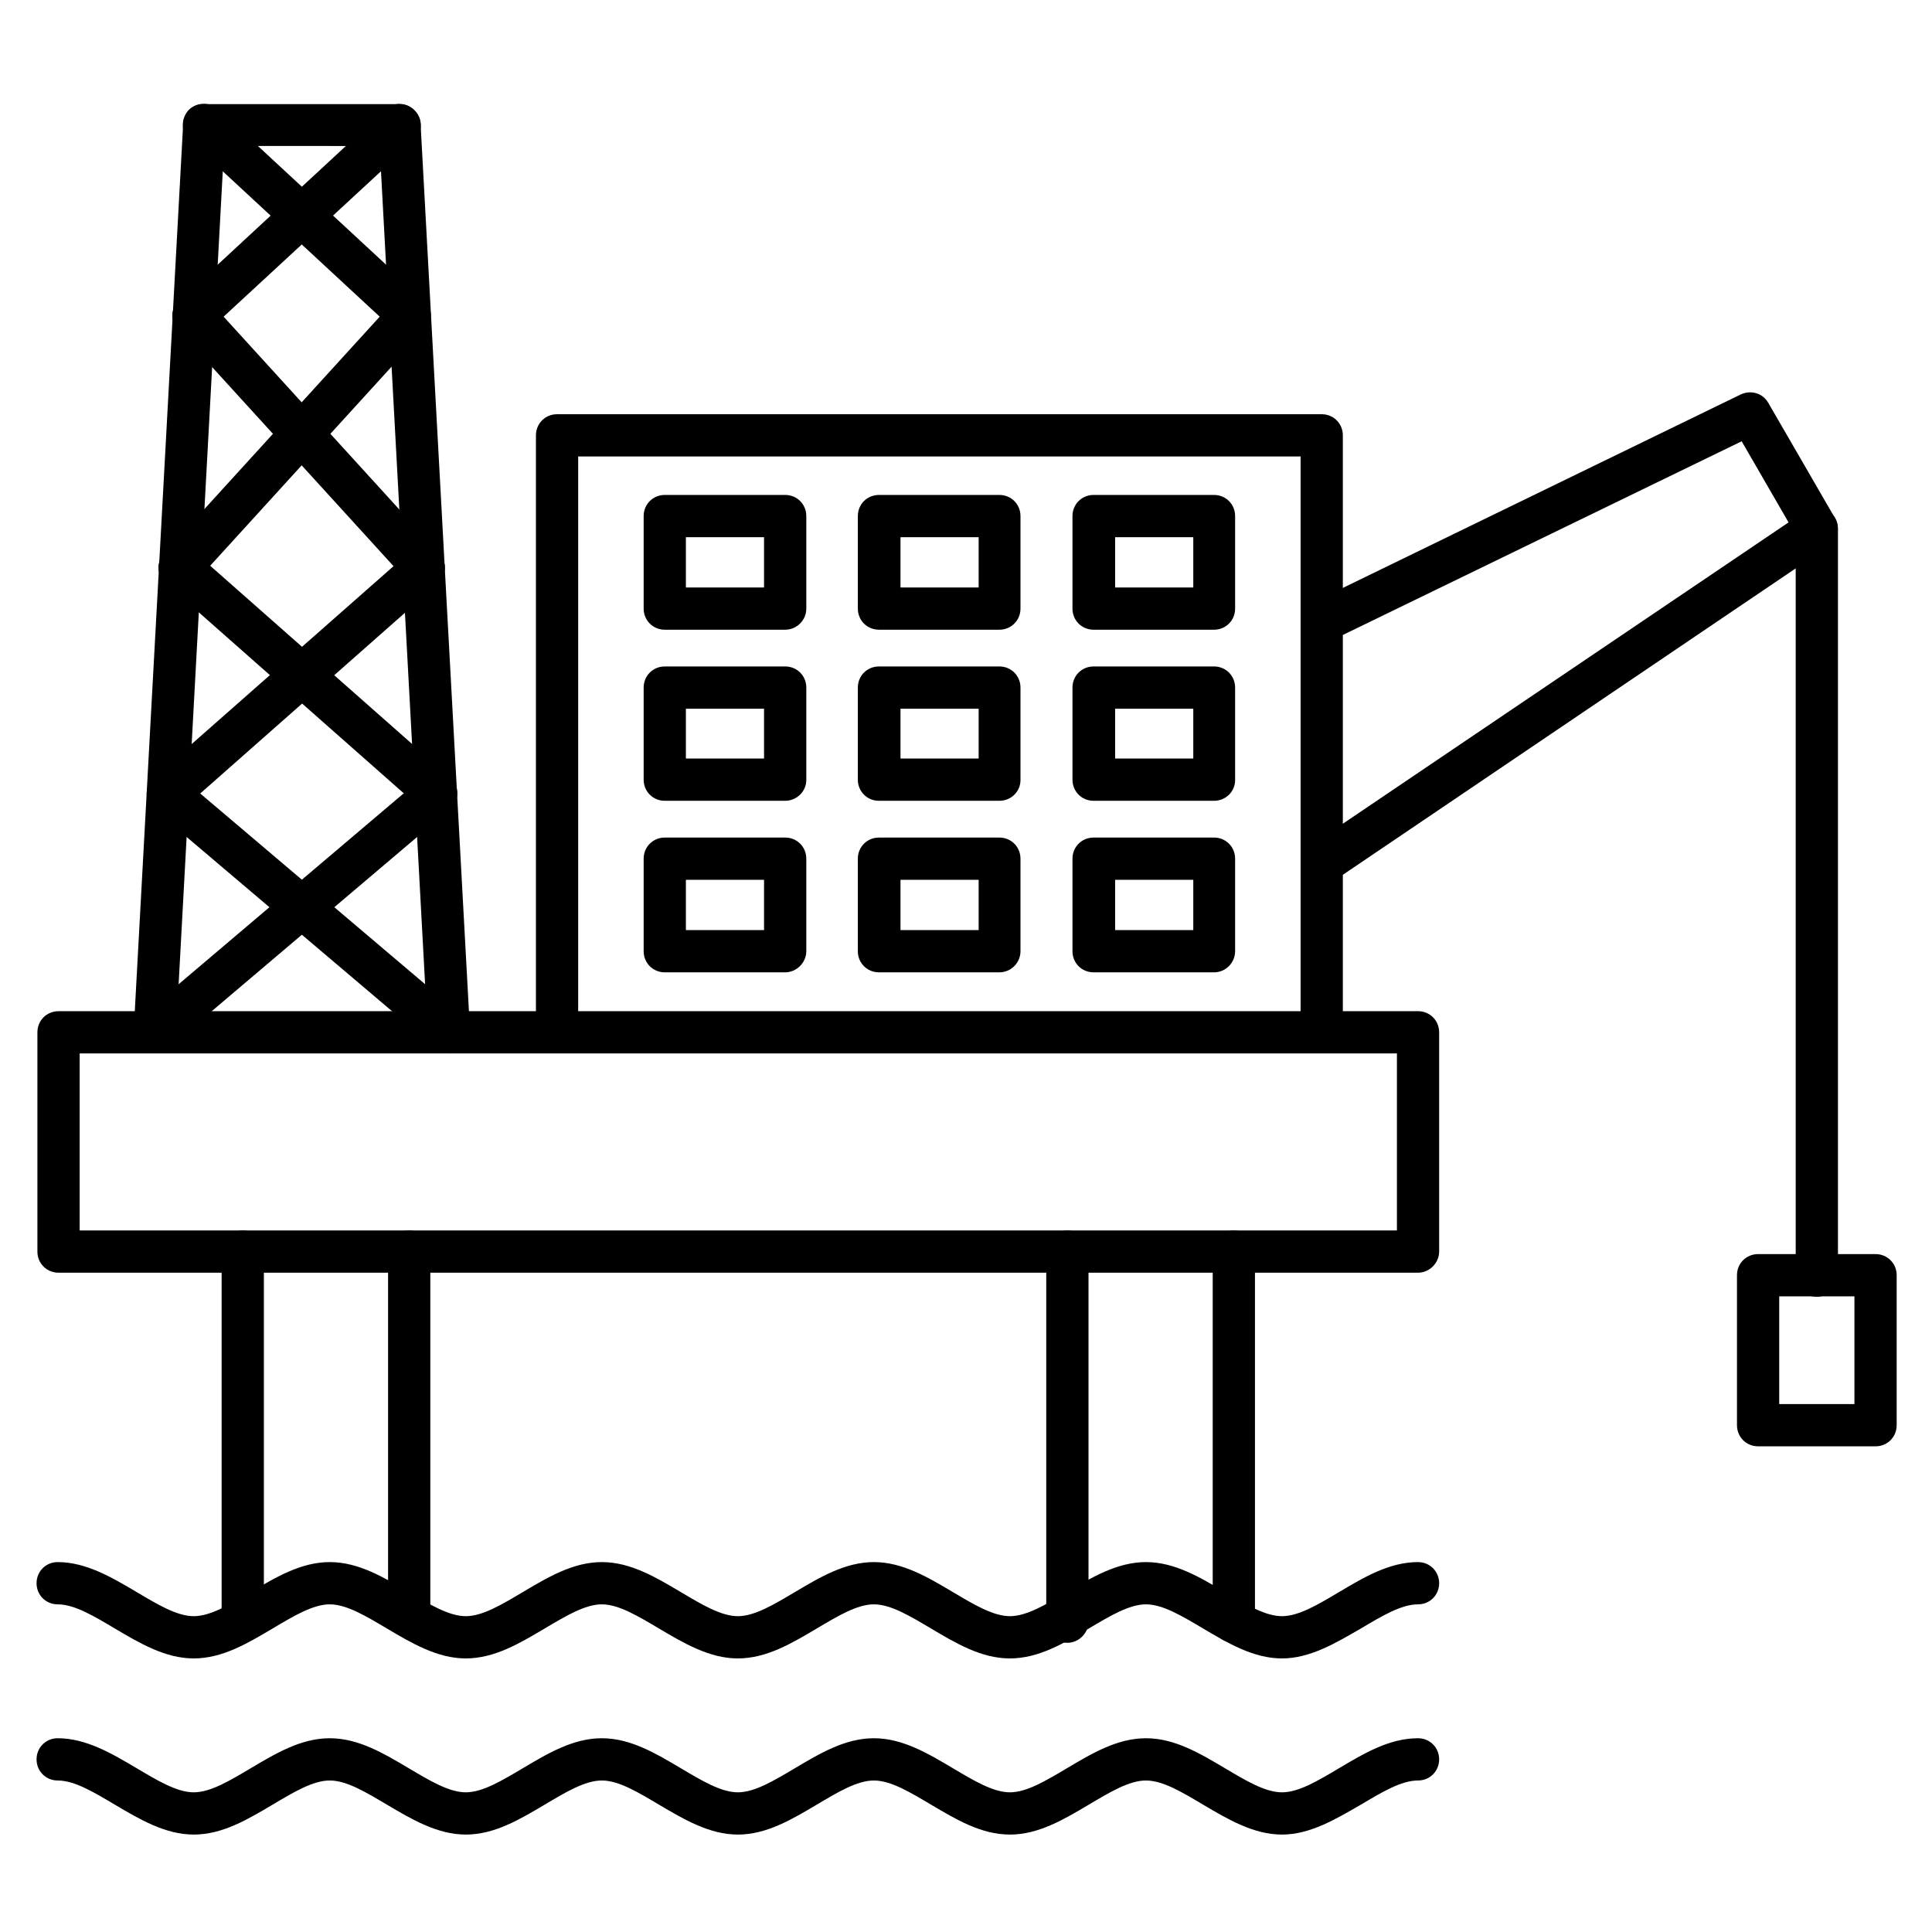
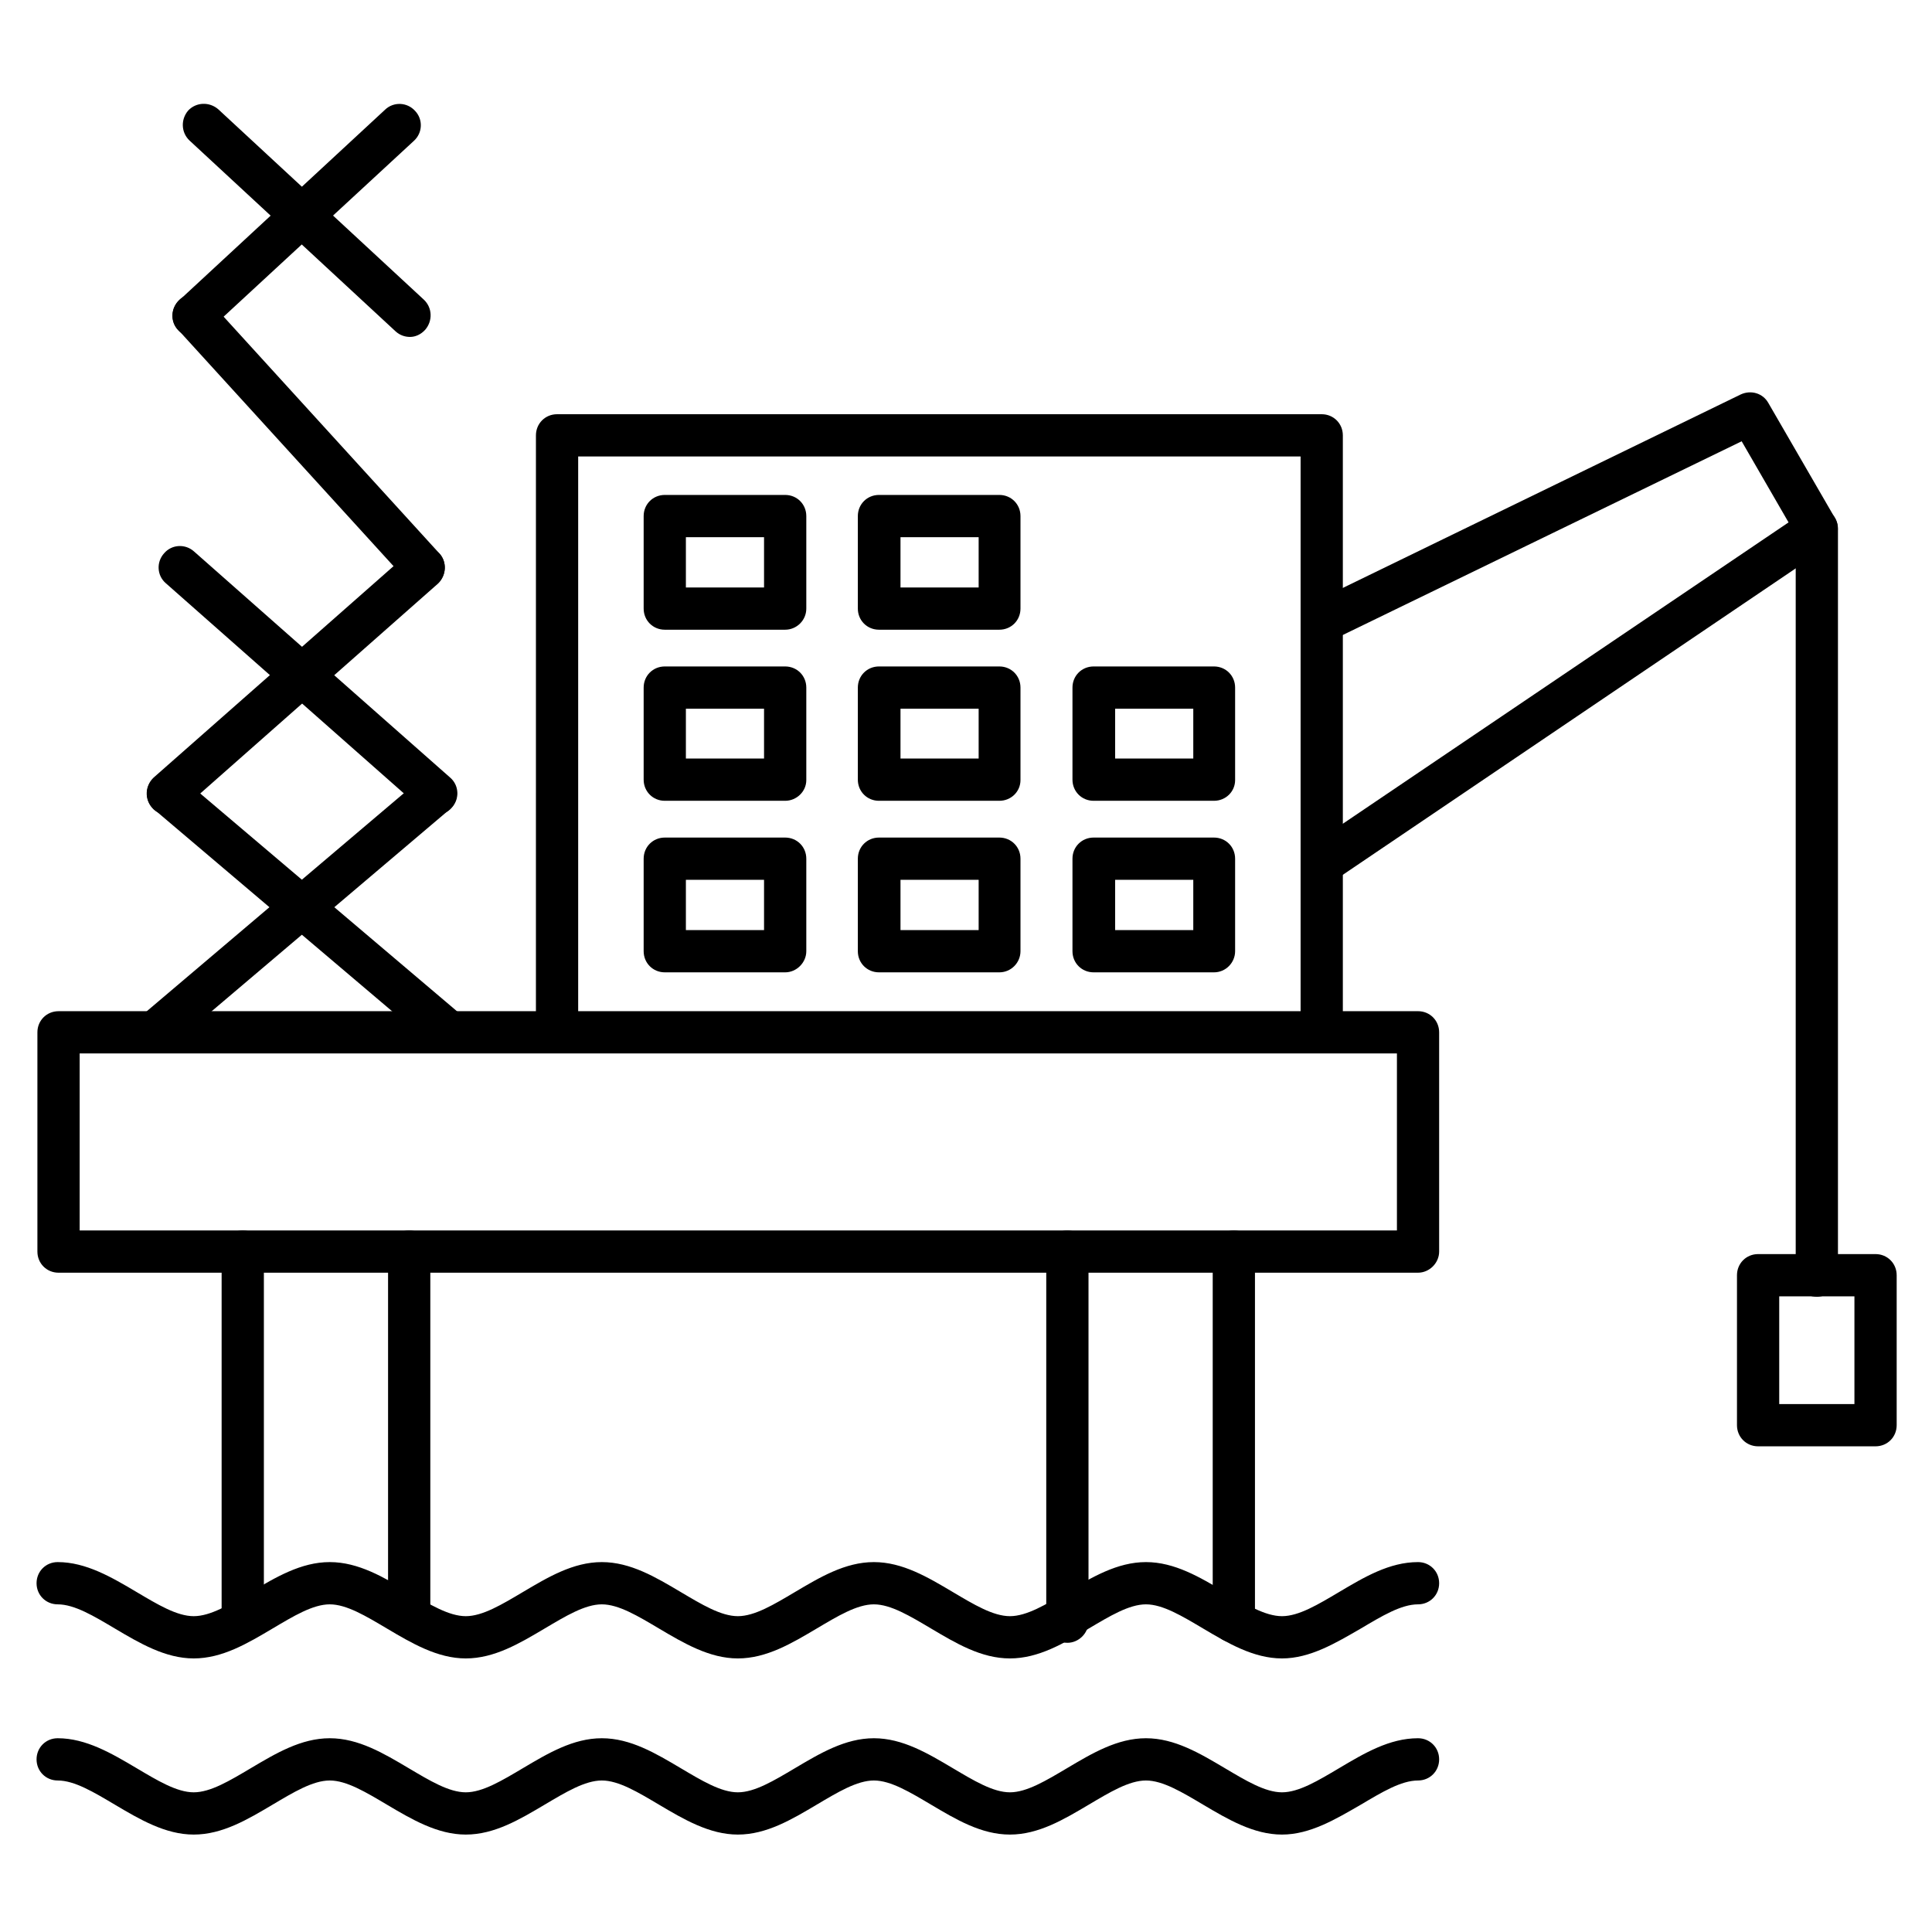
<svg xmlns="http://www.w3.org/2000/svg" fill="#000000" width="800px" height="800px" version="1.1" viewBox="144 144 512 512">
  <g>
    <path d="m519.79 481.28h-360.28c-3.137 0-5.598-2.465-5.598-5.598v-58.105c0-3.137 2.465-5.598 5.598-5.598l360.28-0.004c3.137 0 5.598 2.465 5.598 5.598v58.105c0 3.023-2.574 5.602-5.598 5.602zm-354.68-11.195h349.09v-46.91l-349.09-0.004z" />
    <path d="m252.44 578.01c-3.137 0-5.598-2.465-5.598-5.598v-96.73c0-3.137 2.465-5.598 5.598-5.598 3.137 0 5.598 2.465 5.598 5.598v96.73c0 3.023-2.461 5.598-5.598 5.598zm-44.109 0c-3.137 0-5.598-2.465-5.598-5.598v-96.73c0-3.137 2.465-5.598 5.598-5.598 3.137 0 5.598 2.465 5.598 5.598v96.73c0 3.023-2.574 5.598-5.598 5.598z" />
    <path d="m470.98 579.36c-3.137 0-5.598-2.465-5.598-5.598v-98.074c0-3.137 2.465-5.598 5.598-5.598 3.137 0 5.598 2.465 5.598 5.598v98.074c0 3.023-2.465 5.598-5.598 5.598zm-44.113 0c-3.137 0-5.598-2.465-5.598-5.598v-98.074c0-3.137 2.465-5.598 5.598-5.598 3.137 0 5.598 2.465 5.598 5.598v98.074c0 3.023-2.574 5.598-5.598 5.598z" />
-     <path d="m262.96 423.06c-2.91 0-5.375-2.352-5.598-5.262l-12.762-235.11-41.199-0.004-12.766 235.11c-0.223 3.137-2.801 5.484-5.934 5.262-3.137-0.113-5.484-2.801-5.262-5.934l13.098-240.26c0-0.559 0.113-1.121 0.336-1.68 0.336-0.785 0.785-1.457 1.344-2.129 0.559-0.559 1.344-1.008 2.129-1.23 0.559-0.223 1.121-0.223 1.793-0.223h51.723c3.023 0 5.375 2.352 5.598 5.262l13.098 240.38c0.113 3.137-2.238 5.711-5.262 5.934-0.109-0.113-0.223-0.113-0.336-0.113z" />
    <path d="m252.66 233.29c-1.344 0-2.688-0.449-3.805-1.457l-54.641-50.602c-2.238-2.129-2.352-5.598-0.336-7.949 2.129-2.238 5.598-2.352 7.949-0.336l54.523 50.492c2.238 2.129 2.352 5.598 0.336 7.949-1.117 1.23-2.574 1.902-4.027 1.902z" />
    <path d="m195.34 233.29c-1.457 0-3.023-0.559-4.141-1.793-2.129-2.238-2.016-5.82 0.336-7.949l54.523-50.492c2.238-2.129 5.82-2.016 7.949 0.336 2.129 2.238 2.016 5.82-0.336 7.949l-54.527 50.383c-1.117 1.008-2.461 1.566-3.805 1.566z" />
-     <path d="m191.64 300.02c-1.344 0-2.688-0.449-3.805-1.457-2.238-2.129-2.465-5.598-0.336-7.949l60.906-66.84c2.129-2.238 5.598-2.465 7.949-0.336 2.238 2.129 2.465 5.598 0.336 7.949l-60.906 66.84c-1.008 1.234-2.578 1.793-4.144 1.793z" />
    <path d="m256.25 300.02c-1.566 0-3.023-0.559-4.141-1.793l-60.906-66.836c-2.129-2.238-1.902-5.82 0.336-7.949 2.238-2.129 5.82-1.902 7.949 0.336l60.906 66.84c2.129 2.238 1.902 5.82-0.336 7.949-1.121 1.008-2.465 1.453-3.809 1.453z" />
    <path d="m259.49 359.92c-1.344 0-2.688-0.449-3.695-1.457l-67.848-59.898c-2.352-2.016-2.574-5.598-0.449-7.949 2.016-2.352 5.598-2.574 7.949-0.449l67.848 59.898c2.352 2.016 2.574 5.598 0.449 7.949-1.121 1.348-2.688 1.906-4.254 1.906z" />
    <path d="m188.4 359.92c-1.566 0-3.137-0.672-4.141-1.902-2.016-2.352-1.793-5.82 0.449-7.949l67.844-59.785c2.352-2.016 5.82-1.793 7.949 0.449 2.016 2.352 1.793 5.82-0.449 7.949l-67.848 59.895c-1.117 0.895-2.461 1.344-3.805 1.344z" />
    <path d="m185.04 423.06c-1.566 0-3.137-0.672-4.254-2.016-2.016-2.352-1.68-5.934 0.672-7.836l74.453-63.145c2.352-2.016 5.934-1.68 7.836 0.672 2.016 2.352 1.68 5.934-0.672 7.836l-74.453 63.145c-1.008 0.895-2.352 1.344-3.582 1.344z" />
    <path d="m262.96 423.06c-1.23 0-2.574-0.449-3.582-1.344l-74.453-63.145c-2.352-2.016-2.688-5.484-0.672-7.836 2.016-2.352 5.484-2.688 7.836-0.672l74.453 63.145c2.352 2.016 2.688 5.484 0.672 7.836-1.117 1.344-2.684 2.016-4.254 2.016z" />
    <path d="m494.27 423.06c-3.137 0-5.598-2.465-5.598-5.598v-152.49h-191.45v152.49c0 3.137-2.465 5.598-5.598 5.598-3.137 0-5.598-2.465-5.598-5.598l0.004-158.09c0-3.137 2.465-5.598 5.598-5.598h202.64c3.137 0 5.598 2.465 5.598 5.598v158.09c-0.004 3.133-2.465 5.598-5.602 5.598z" />
    <path d="m352.08 310.88h-31.906c-3.137 0-5.598-2.465-5.598-5.598v-24.52c0-3.137 2.465-5.598 5.598-5.598h31.906c3.137 0 5.598 2.465 5.598 5.598v24.52c0 3.137-2.578 5.598-5.598 5.598zm-26.312-11.195h20.711v-13.324h-20.711z" />
    <path d="m408.84 310.88h-31.906c-3.137 0-5.598-2.465-5.598-5.598v-24.52c0-3.137 2.465-5.598 5.598-5.598h31.906c3.137 0 5.598 2.465 5.598 5.598v24.52c0 3.137-2.465 5.598-5.598 5.598zm-26.199-11.195h20.711v-13.324h-20.711z" />
-     <path d="m465.72 310.88h-31.906c-3.137 0-5.598-2.465-5.598-5.598v-24.52c0-3.137 2.465-5.598 5.598-5.598h31.906c3.137 0 5.598 2.465 5.598 5.598v24.52c0 3.137-2.465 5.598-5.598 5.598zm-26.199-11.195h20.711v-13.324h-20.711z" />
    <path d="m352.08 356.22h-31.906c-3.137 0-5.598-2.465-5.598-5.598v-24.406c0-3.137 2.465-5.598 5.598-5.598h31.906c3.137 0 5.598 2.465 5.598 5.598v24.52c0 3.023-2.578 5.484-5.598 5.484zm-26.312-11.195h20.711v-13.211h-20.711z" />
    <path d="m408.84 356.22h-31.906c-3.137 0-5.598-2.465-5.598-5.598v-24.406c0-3.137 2.465-5.598 5.598-5.598h31.906c3.137 0 5.598 2.465 5.598 5.598v24.52c0 3.023-2.465 5.484-5.598 5.484zm-26.199-11.195h20.711v-13.211h-20.711z" />
    <path d="m465.72 356.22h-31.906c-3.137 0-5.598-2.465-5.598-5.598v-24.406c0-3.137 2.465-5.598 5.598-5.598h31.906c3.137 0 5.598 2.465 5.598 5.598v24.52c0 3.023-2.465 5.484-5.598 5.484zm-26.199-11.195h20.711v-13.211h-20.711z" />
    <path d="m352.08 401.68h-31.906c-3.137 0-5.598-2.465-5.598-5.598v-24.52c0-3.137 2.465-5.598 5.598-5.598h31.906c3.137 0 5.598 2.465 5.598 5.598v24.52c0 3.019-2.578 5.598-5.598 5.598zm-26.312-11.199h20.711v-13.324h-20.711z" />
    <path d="m408.84 401.68h-31.906c-3.137 0-5.598-2.465-5.598-5.598v-24.52c0-3.137 2.465-5.598 5.598-5.598h31.906c3.137 0 5.598 2.465 5.598 5.598v24.52c0 3.019-2.465 5.598-5.598 5.598zm-26.199-11.199h20.711v-13.324h-20.711z" />
    <path d="m465.72 401.68h-31.906c-3.137 0-5.598-2.465-5.598-5.598v-24.52c0-3.137 2.465-5.598 5.598-5.598h31.906c3.137 0 5.598 2.465 5.598 5.598v24.52c0 3.019-2.465 5.598-5.598 5.598zm-26.199-11.199h20.711v-13.324h-20.711z" />
    <path d="m494.27 378.39c-1.793 0-3.582-0.895-4.59-2.465-1.68-2.574-1.008-6.047 1.457-7.727l126.85-85.758-12.426-21.496-108.82 52.848c-2.801 1.344-6.156 0.223-7.5-2.574-1.344-2.801-0.223-6.156 2.574-7.5l113.52-55.195c2.688-1.23 5.82-0.336 7.277 2.238l17.688 30.562c1.457 2.574 0.672 5.82-1.68 7.391l-131.21 88.781c-1.008 0.559-2.016 0.895-3.137 0.895z" />
    <path d="m625.48 487.66c-3.137 0-5.598-2.465-5.598-5.598v-197.94c0-3.137 2.465-5.598 5.598-5.598 3.137 0 5.598 2.465 5.598 5.598v197.83c0 3.137-2.574 5.711-5.598 5.711z" />
    <path d="m641.04 527.29h-31.125c-3.137 0-5.598-2.465-5.598-5.598v-39.746c0-3.137 2.465-5.598 5.598-5.598h31.125c3.137 0 5.598 2.465 5.598 5.598v39.746c0 3.137-2.461 5.598-5.598 5.598zm-25.527-11.195h19.93v-28.551h-19.93z" />
    <path d="m483.74 630.18c-7.5 0-14.332-4.031-20.938-7.949-5.484-3.246-10.637-6.383-15.113-6.383-4.477 0-9.629 3.137-15.113 6.383-6.606 3.918-13.324 7.949-20.938 7.949s-14.332-4.031-20.938-7.949c-5.484-3.246-10.637-6.383-15.113-6.383-4.477 0-9.629 3.137-15.113 6.383-6.606 3.918-13.324 7.949-20.938 7.949-7.5 0-14.332-4.031-20.938-7.949-5.484-3.246-10.637-6.383-15.113-6.383-4.477 0-9.629 3.137-15.113 6.383-6.606 3.918-13.324 7.949-20.938 7.949-7.5 0-14.332-4.031-20.938-7.949-5.484-3.246-10.637-6.383-15.113-6.383-4.477 0-9.629 3.137-15.113 6.383-6.606 3.918-13.324 7.949-20.938 7.949-7.5 0-14.332-4.031-20.938-7.949-5.484-3.246-10.637-6.383-15.113-6.383-3.137 0-5.598-2.465-5.598-5.598 0-3.137 2.465-5.598 5.598-5.598 7.5 0 14.332 4.031 20.938 7.949 5.484 3.246 10.637 6.383 15.113 6.383 4.477 0 9.629-3.137 15.113-6.383 6.606-3.918 13.324-7.949 20.938-7.949s14.332 4.031 20.938 7.949c5.484 3.246 10.637 6.383 15.113 6.383s9.629-3.137 15.113-6.383c6.606-3.918 13.324-7.949 20.938-7.949s14.332 4.031 20.938 7.949c5.484 3.246 10.637 6.383 15.113 6.383 4.477 0 9.629-3.137 15.113-6.383 6.606-3.918 13.324-7.949 20.938-7.949 7.613 0 14.332 4.031 20.938 7.949 5.484 3.246 10.637 6.383 15.113 6.383s9.629-3.137 15.113-6.383c6.606-3.918 13.324-7.949 20.938-7.949 7.613 0 14.332 4.031 20.938 7.949 5.484 3.246 10.637 6.383 15.113 6.383 4.477 0 9.629-3.137 15.113-6.383 6.606-3.918 13.324-7.949 20.938-7.949 3.137 0 5.598 2.465 5.598 5.598 0 3.137-2.465 5.598-5.598 5.598-4.477 0-9.629 3.137-15.113 6.383-6.606 3.809-13.438 7.949-20.938 7.949z" />
    <path d="m483.74 583.5c-7.5 0-14.332-4.031-20.938-7.949-5.484-3.246-10.637-6.383-15.113-6.383-4.477 0-9.629 3.137-15.113 6.383-6.606 3.918-13.324 7.949-20.938 7.949s-14.332-4.031-20.938-7.949c-5.484-3.246-10.637-6.383-15.113-6.383-4.477 0-9.629 3.137-15.113 6.383-6.606 3.918-13.324 7.949-20.938 7.949-7.5 0-14.332-4.031-20.938-7.949-5.484-3.246-10.637-6.383-15.113-6.383-4.477 0-9.629 3.137-15.113 6.383-6.606 3.918-13.324 7.949-20.938 7.949-7.5 0-14.332-4.031-20.938-7.949-5.484-3.246-10.637-6.383-15.113-6.383-4.477 0-9.629 3.137-15.113 6.383-6.606 3.918-13.324 7.949-20.938 7.949-7.5 0-14.332-4.031-20.938-7.949-5.484-3.246-10.637-6.383-15.113-6.383-3.137 0-5.598-2.465-5.598-5.598 0-3.137 2.465-5.598 5.598-5.598 7.5 0 14.332 4.031 20.938 7.949 5.484 3.246 10.637 6.383 15.113 6.383 4.477 0 9.629-3.137 15.113-6.383 6.606-3.918 13.324-7.949 20.938-7.949s14.332 4.031 20.938 7.949c5.484 3.246 10.637 6.383 15.113 6.383s9.629-3.137 15.113-6.383c6.606-3.918 13.324-7.949 20.938-7.949s14.332 4.031 20.938 7.949c5.484 3.246 10.637 6.383 15.113 6.383 4.477 0 9.629-3.137 15.113-6.383 6.606-3.918 13.324-7.949 20.938-7.949 7.613 0 14.332 4.031 20.938 7.949 5.484 3.246 10.637 6.383 15.113 6.383s9.629-3.137 15.113-6.383c6.606-3.918 13.324-7.949 20.938-7.949 7.613 0 14.332 4.031 20.938 7.949 5.484 3.246 10.637 6.383 15.113 6.383 4.477 0 9.629-3.137 15.113-6.383 6.606-3.918 13.324-7.949 20.938-7.949 3.137 0 5.598 2.465 5.598 5.598 0 3.137-2.465 5.598-5.598 5.598-4.477 0-9.629 3.137-15.113 6.383-6.606 3.809-13.438 7.949-20.938 7.949z" />
  </g>
</svg>